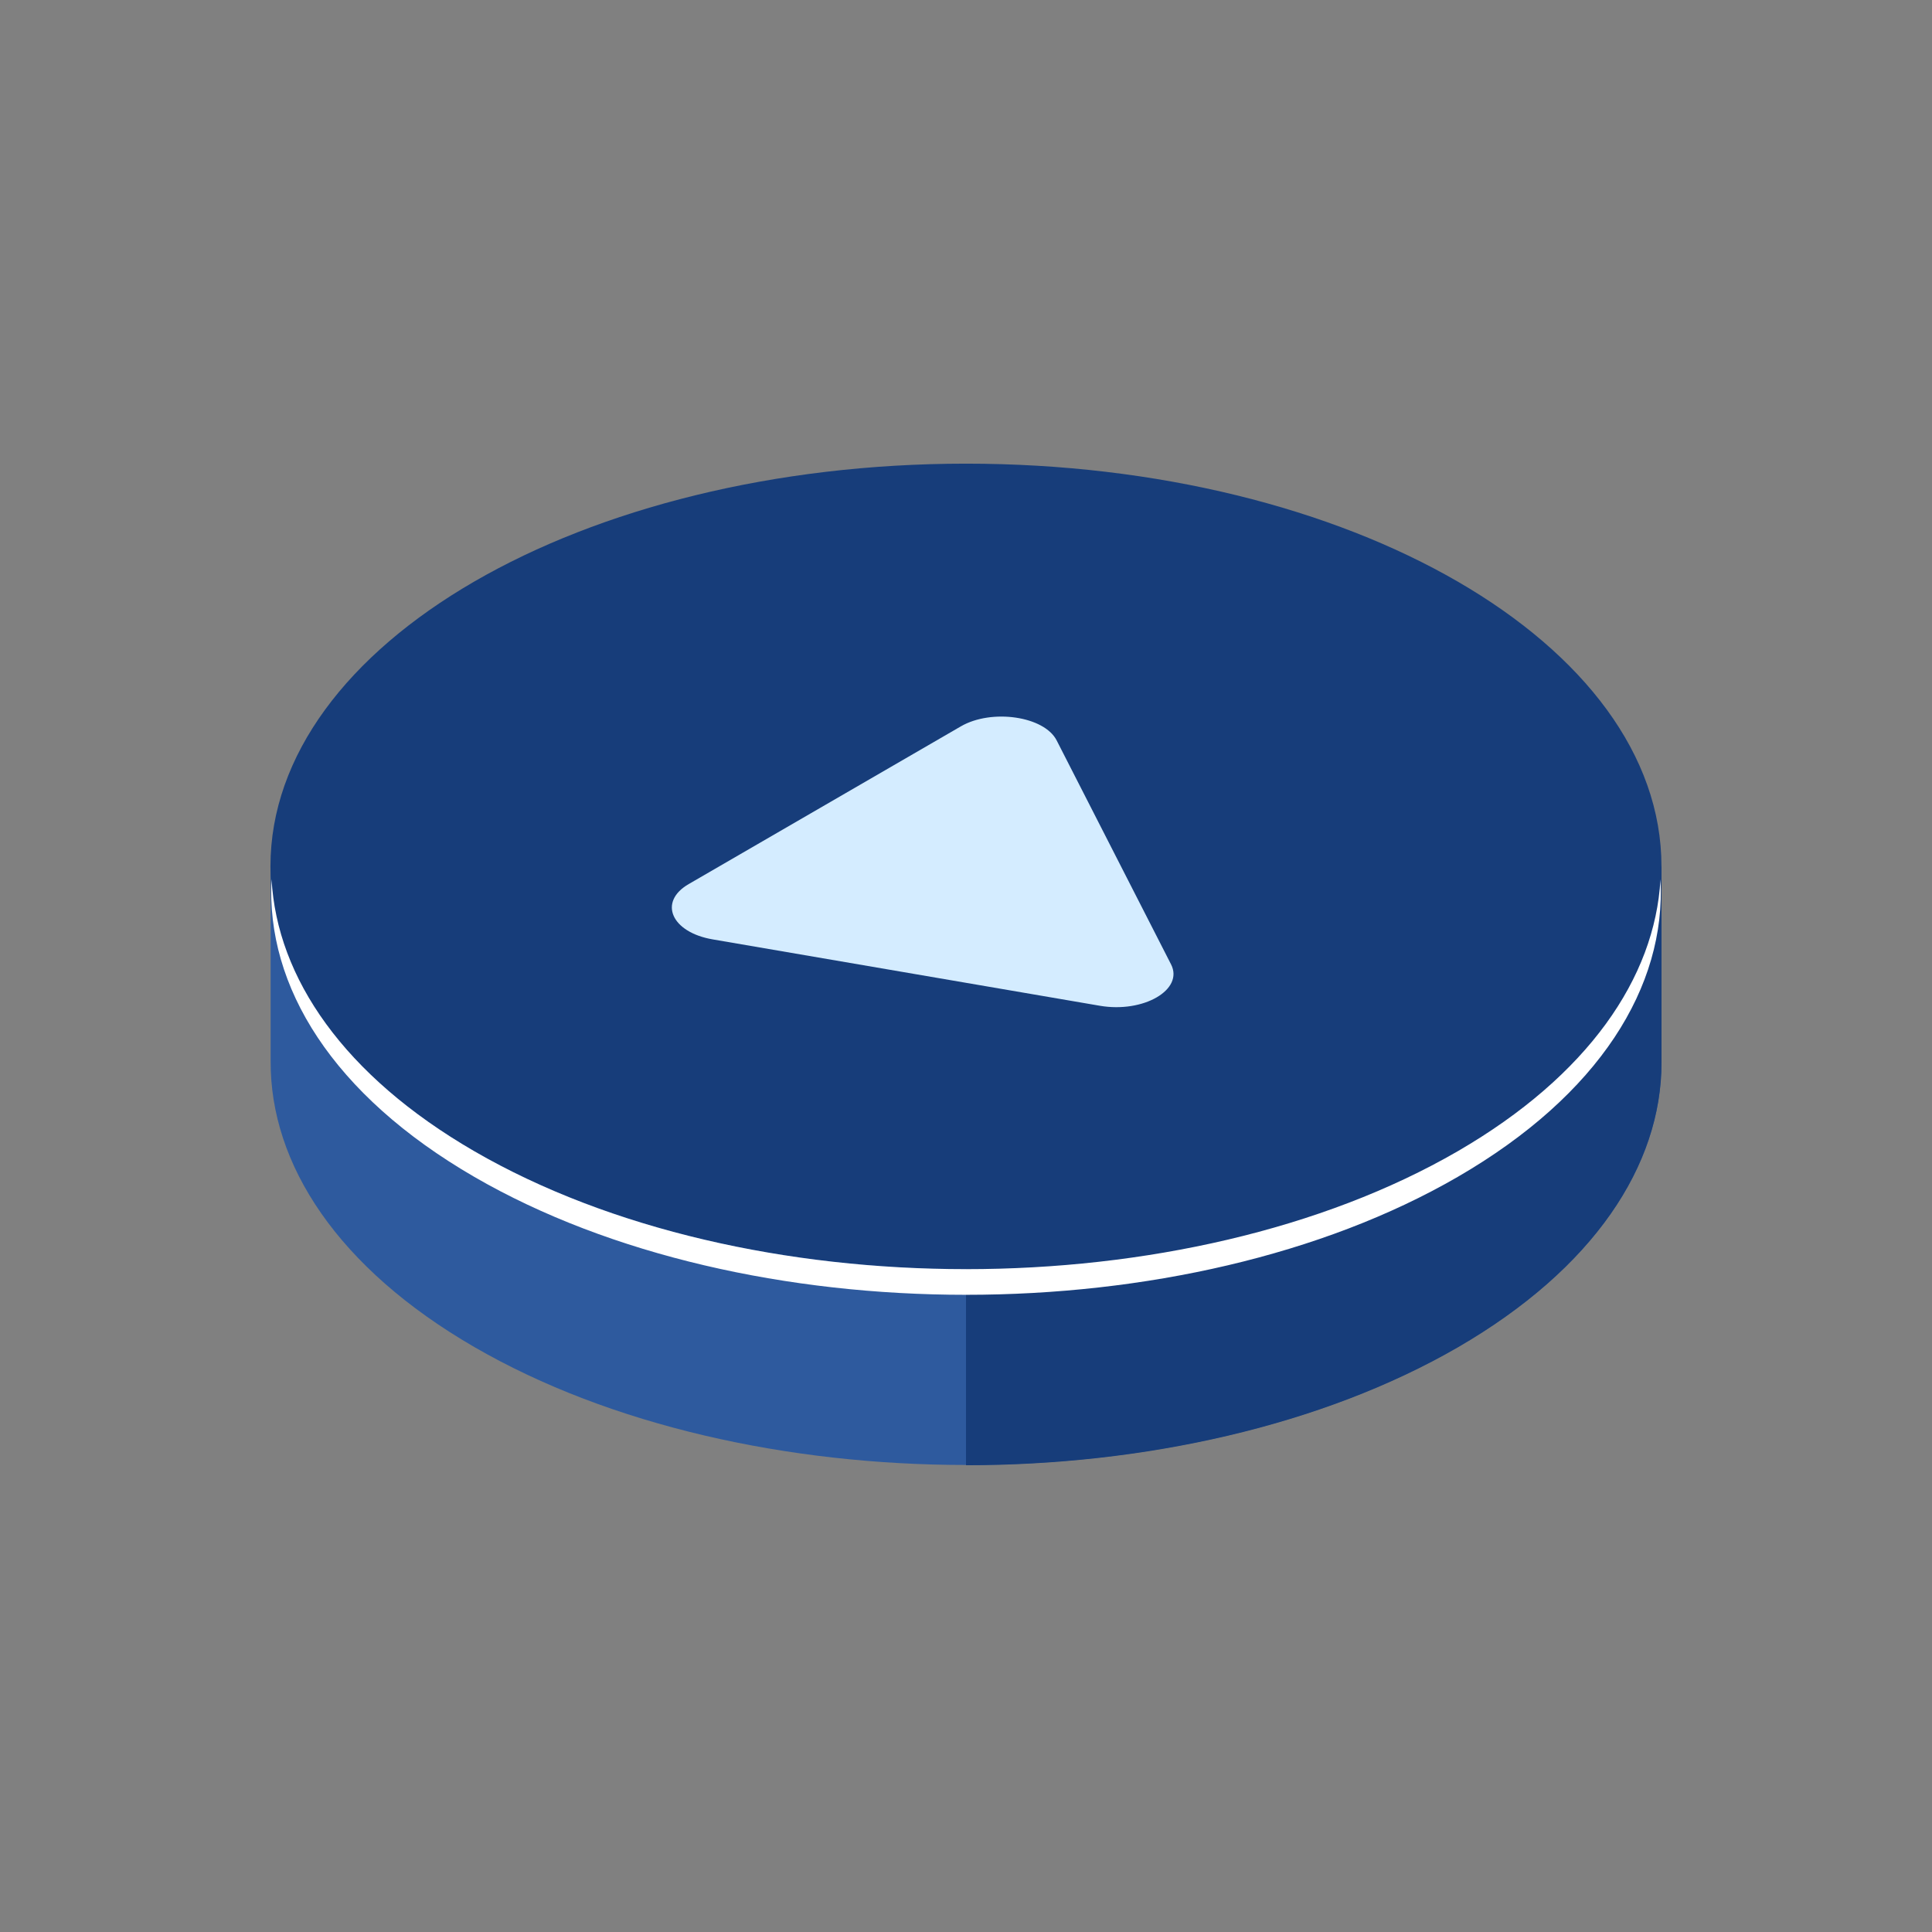
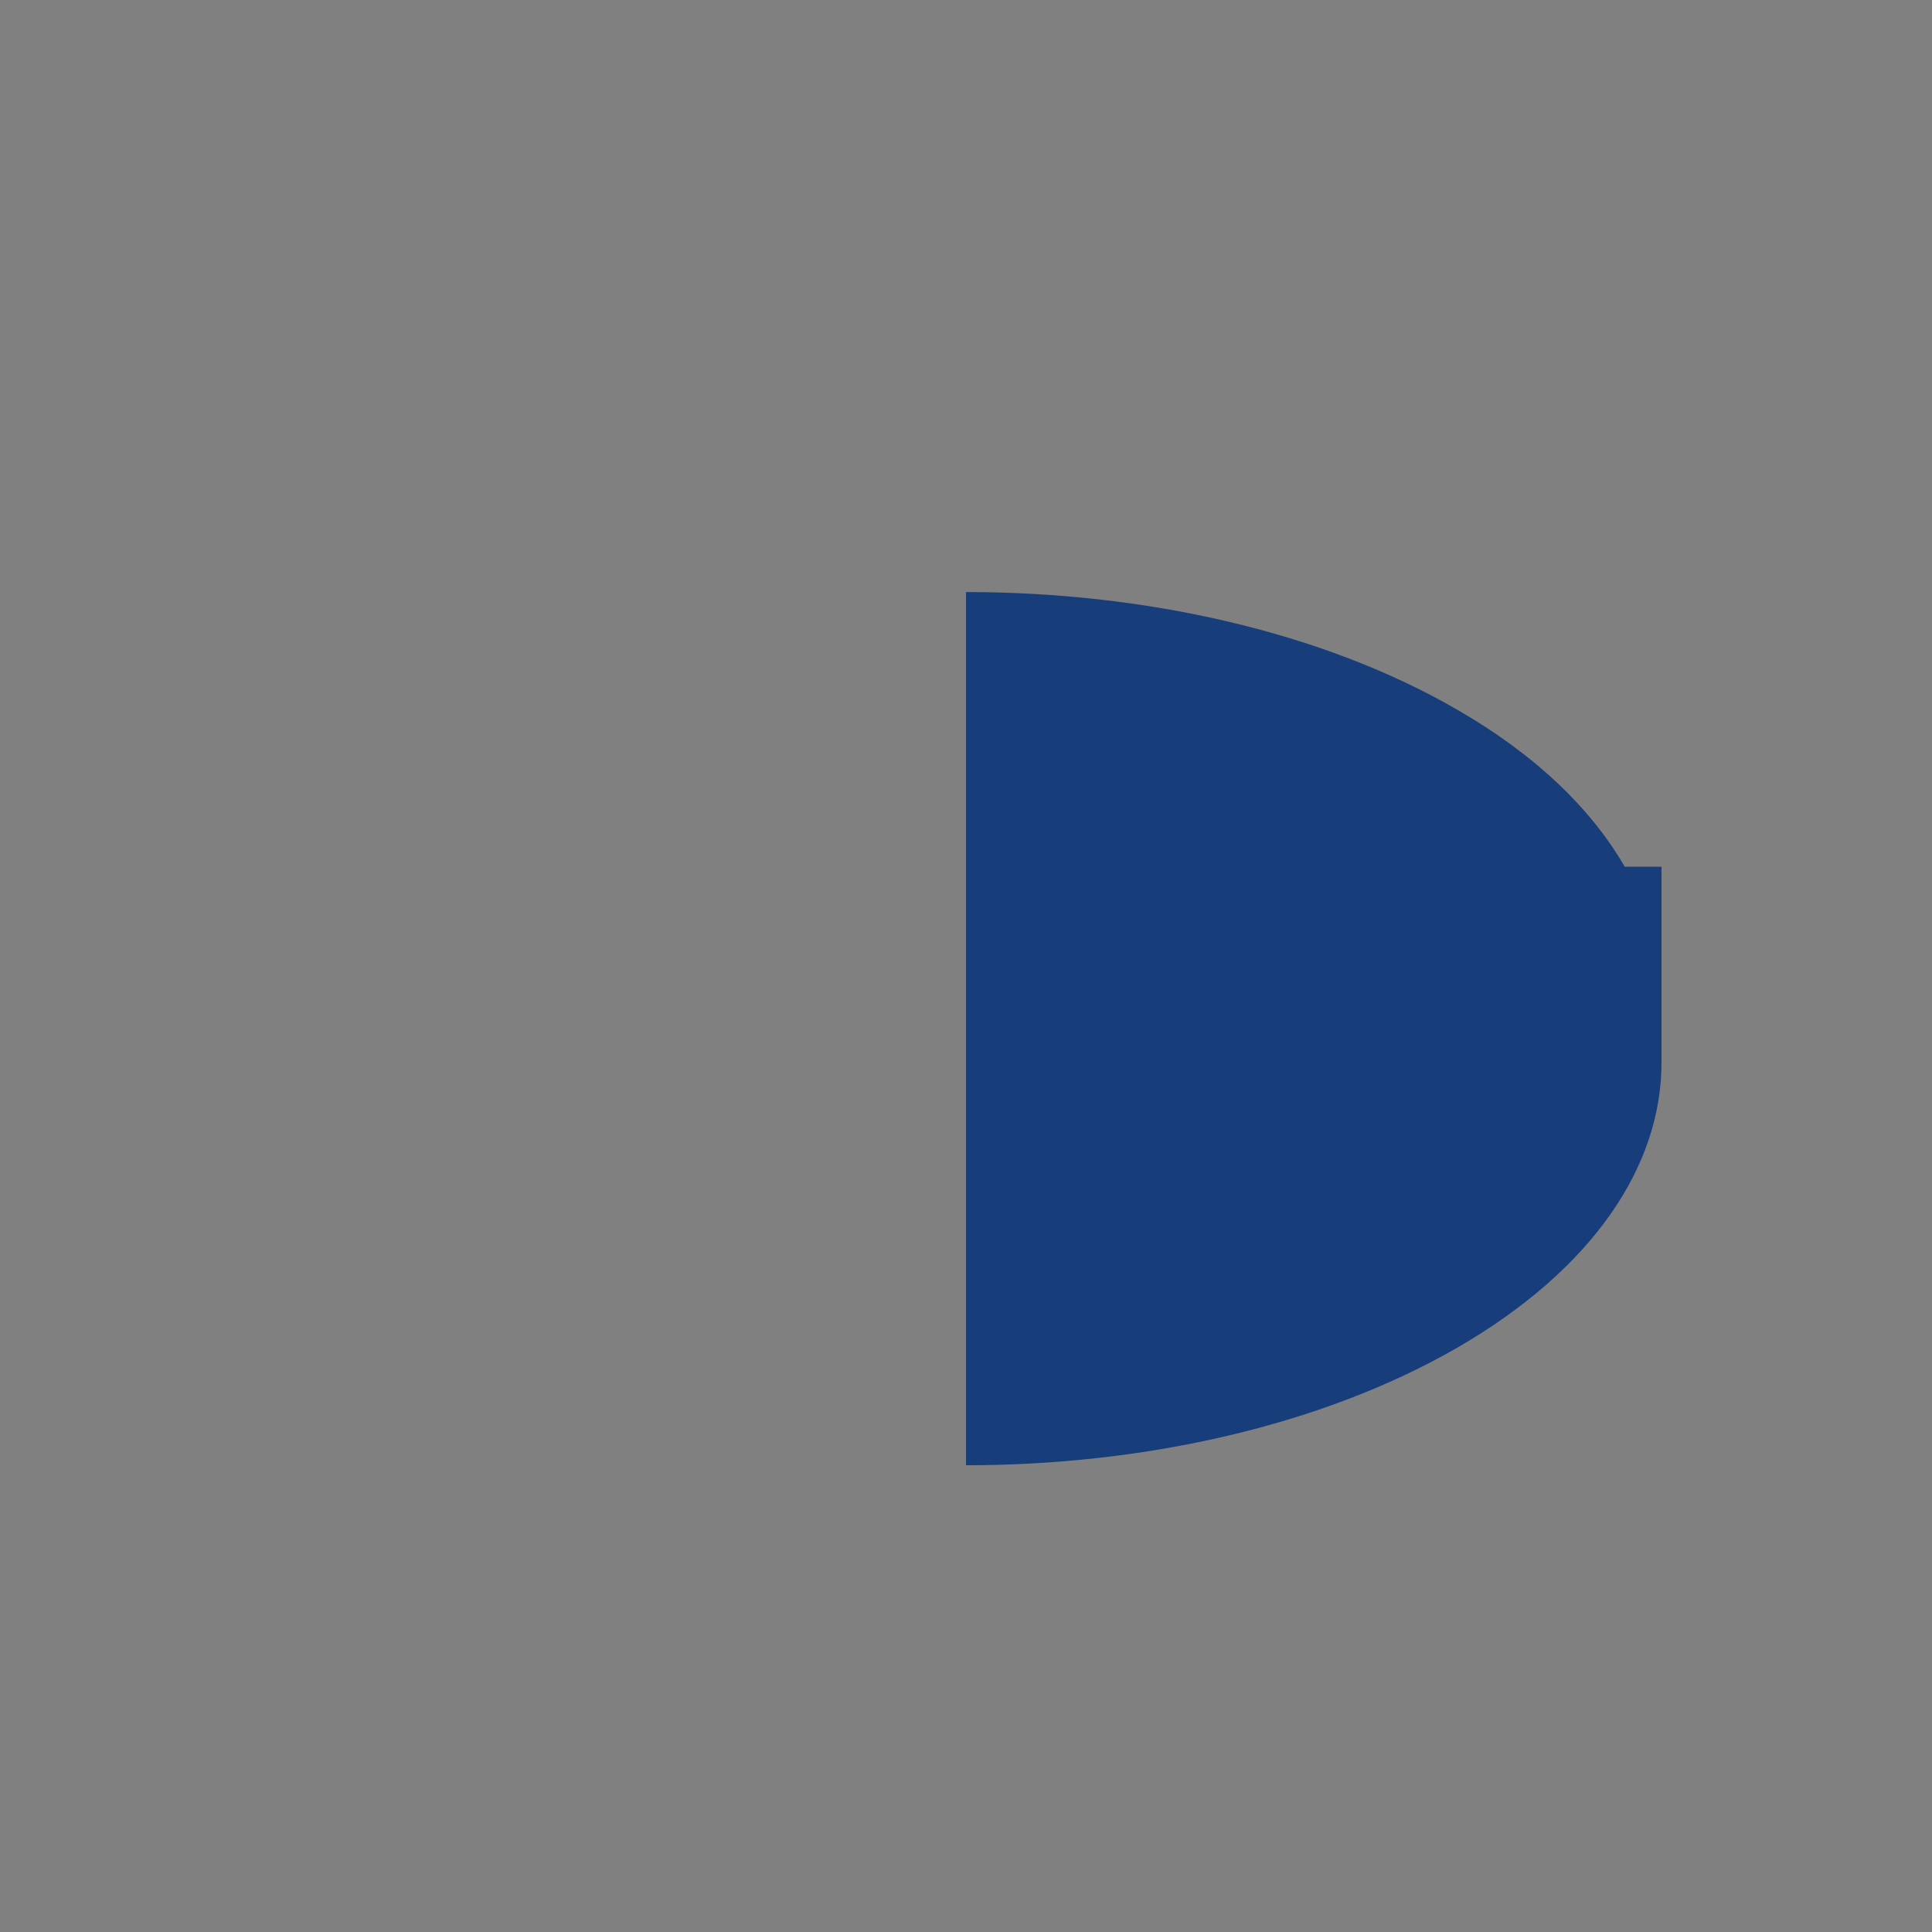
<svg xmlns="http://www.w3.org/2000/svg" width="80" height="80" viewBox="0 0 80 80" fill="none">
  <rect x="0" y="0" width="80" height="80" fill="#808080" stroke="none" />
-   <path d="M68.799 43.984V35.877H67.276C65.907 33.51 63.622 31.278 60.366 29.392C49.121 22.88 30.886 22.88 19.641 29.392C16.385 31.278 14.106 33.503 12.731 35.877H11.207V43.944C11.187 48.224 13.998 52.511 19.641 55.778C30.886 62.289 49.121 62.289 60.366 55.778C65.988 52.525 68.799 48.258 68.799 43.984Z" fill="#2E5A9E" />
  <path d="M60.359 29.398C54.737 26.139 47.368 24.516 40 24.516V60.673C47.368 60.673 54.737 59.043 60.366 55.791C65.988 52.531 68.8 48.264 68.8 43.997V35.889H67.276C65.901 33.509 63.615 31.278 60.359 29.398Z" fill="#173D7A" />
-   <path d="M39.999 52.55C55.904 52.55 68.798 45.084 68.798 35.875C68.798 26.665 55.904 19.199 39.999 19.199C24.093 19.199 11.199 26.665 11.199 35.875C11.199 45.084 24.093 52.55 39.999 52.55Z" fill="#173D7A" />
-   <path d="M60.363 47.669C49.119 54.181 30.883 54.181 19.638 47.669C14.245 44.545 11.468 40.494 11.245 36.403C11.002 40.846 13.78 45.336 19.638 48.731C30.883 55.243 49.119 55.243 60.363 48.731C66.222 45.336 68.999 40.853 68.757 36.41C68.527 40.494 65.75 44.545 60.363 47.669Z" fill="white" />
-   <path d="M28.517 36.608L39.789 30.076C41.063 29.339 43.241 29.656 43.753 30.657L48.492 39.935C49.025 40.983 47.346 41.957 45.54 41.646L29.522 38.9C27.796 38.609 27.243 37.345 28.517 36.608Z" fill="#D4ECFF" />
</svg>